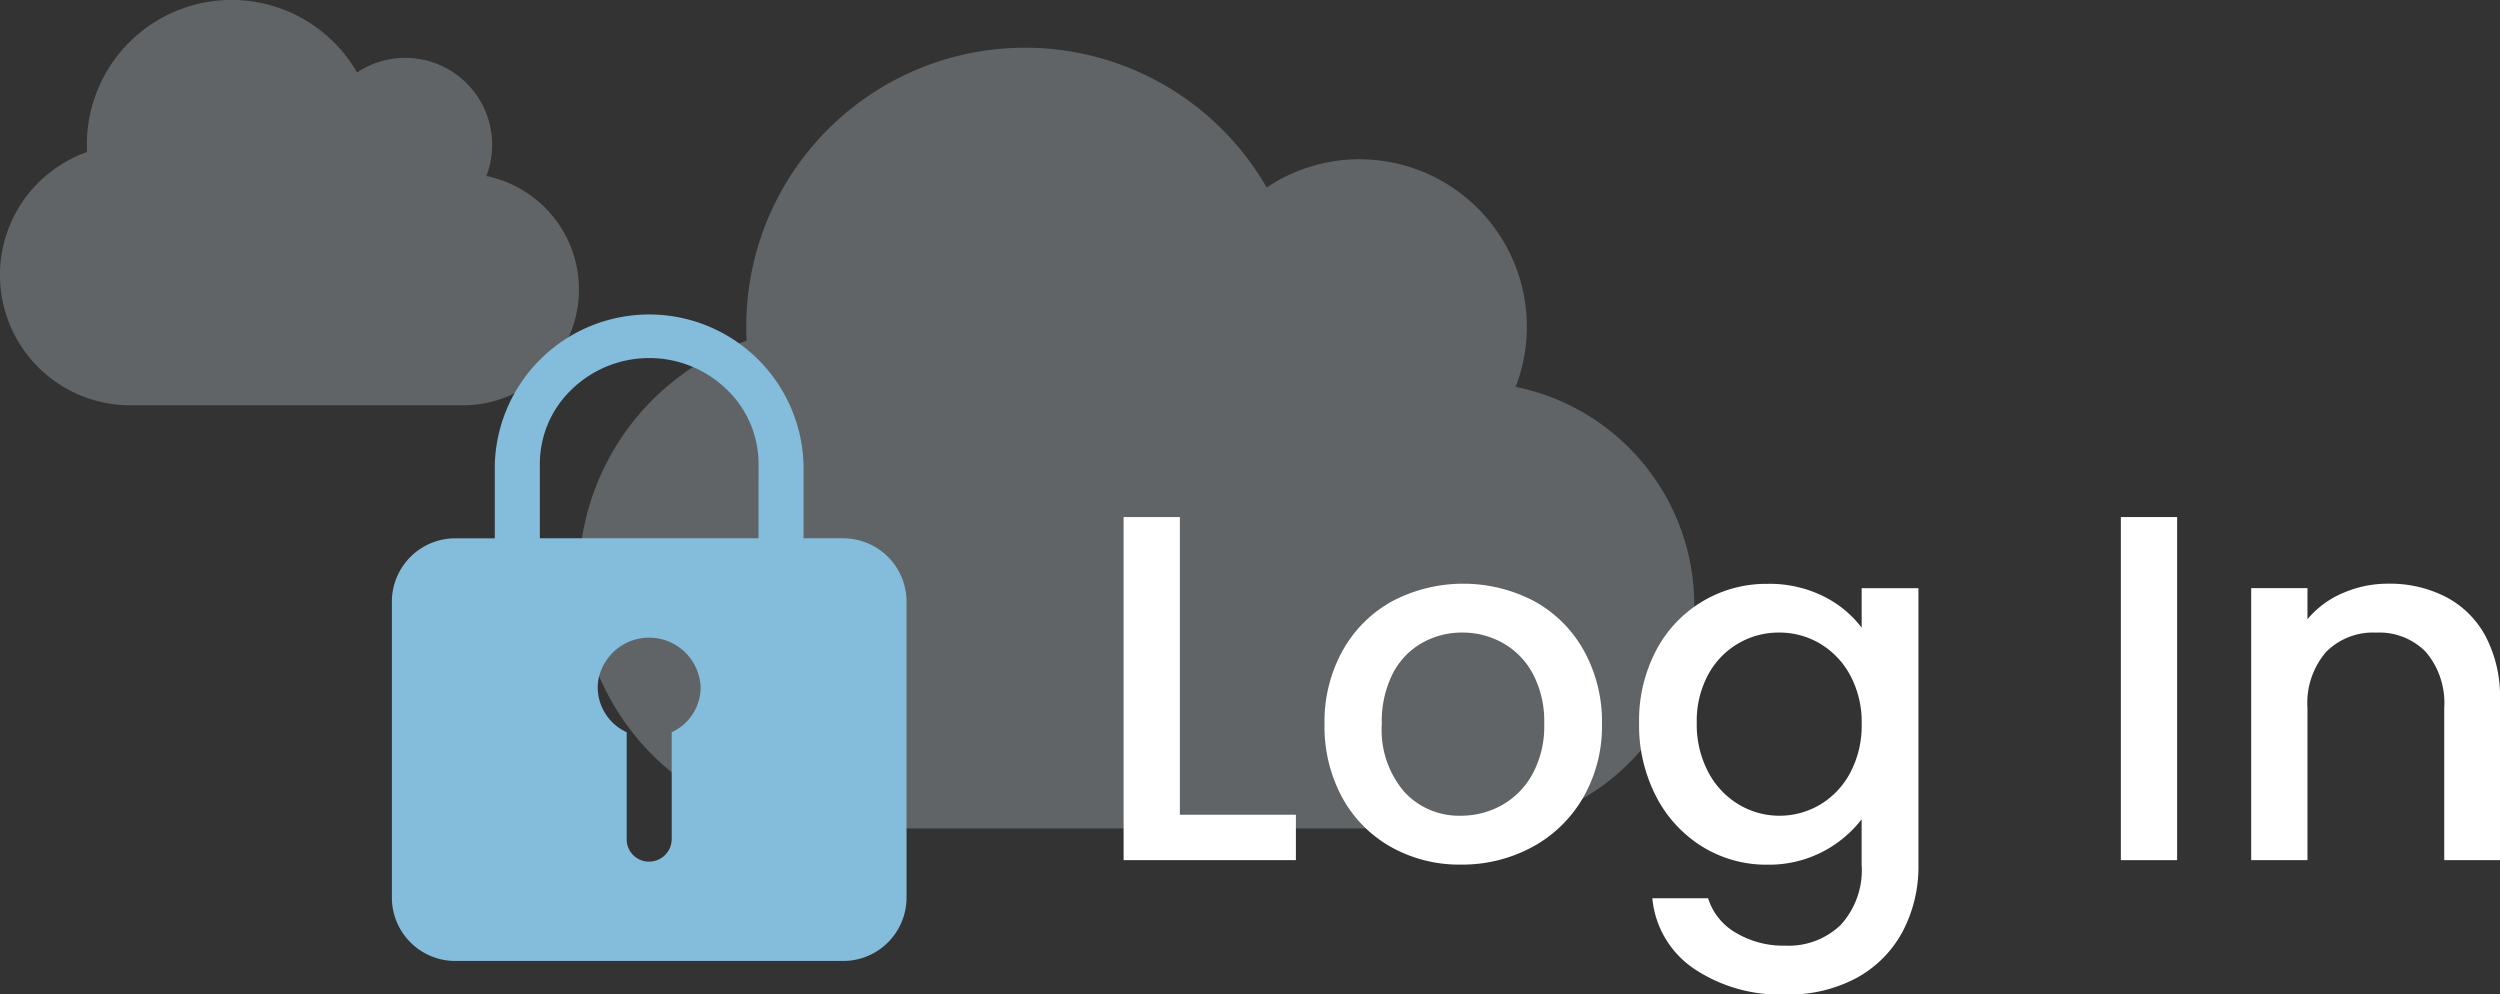
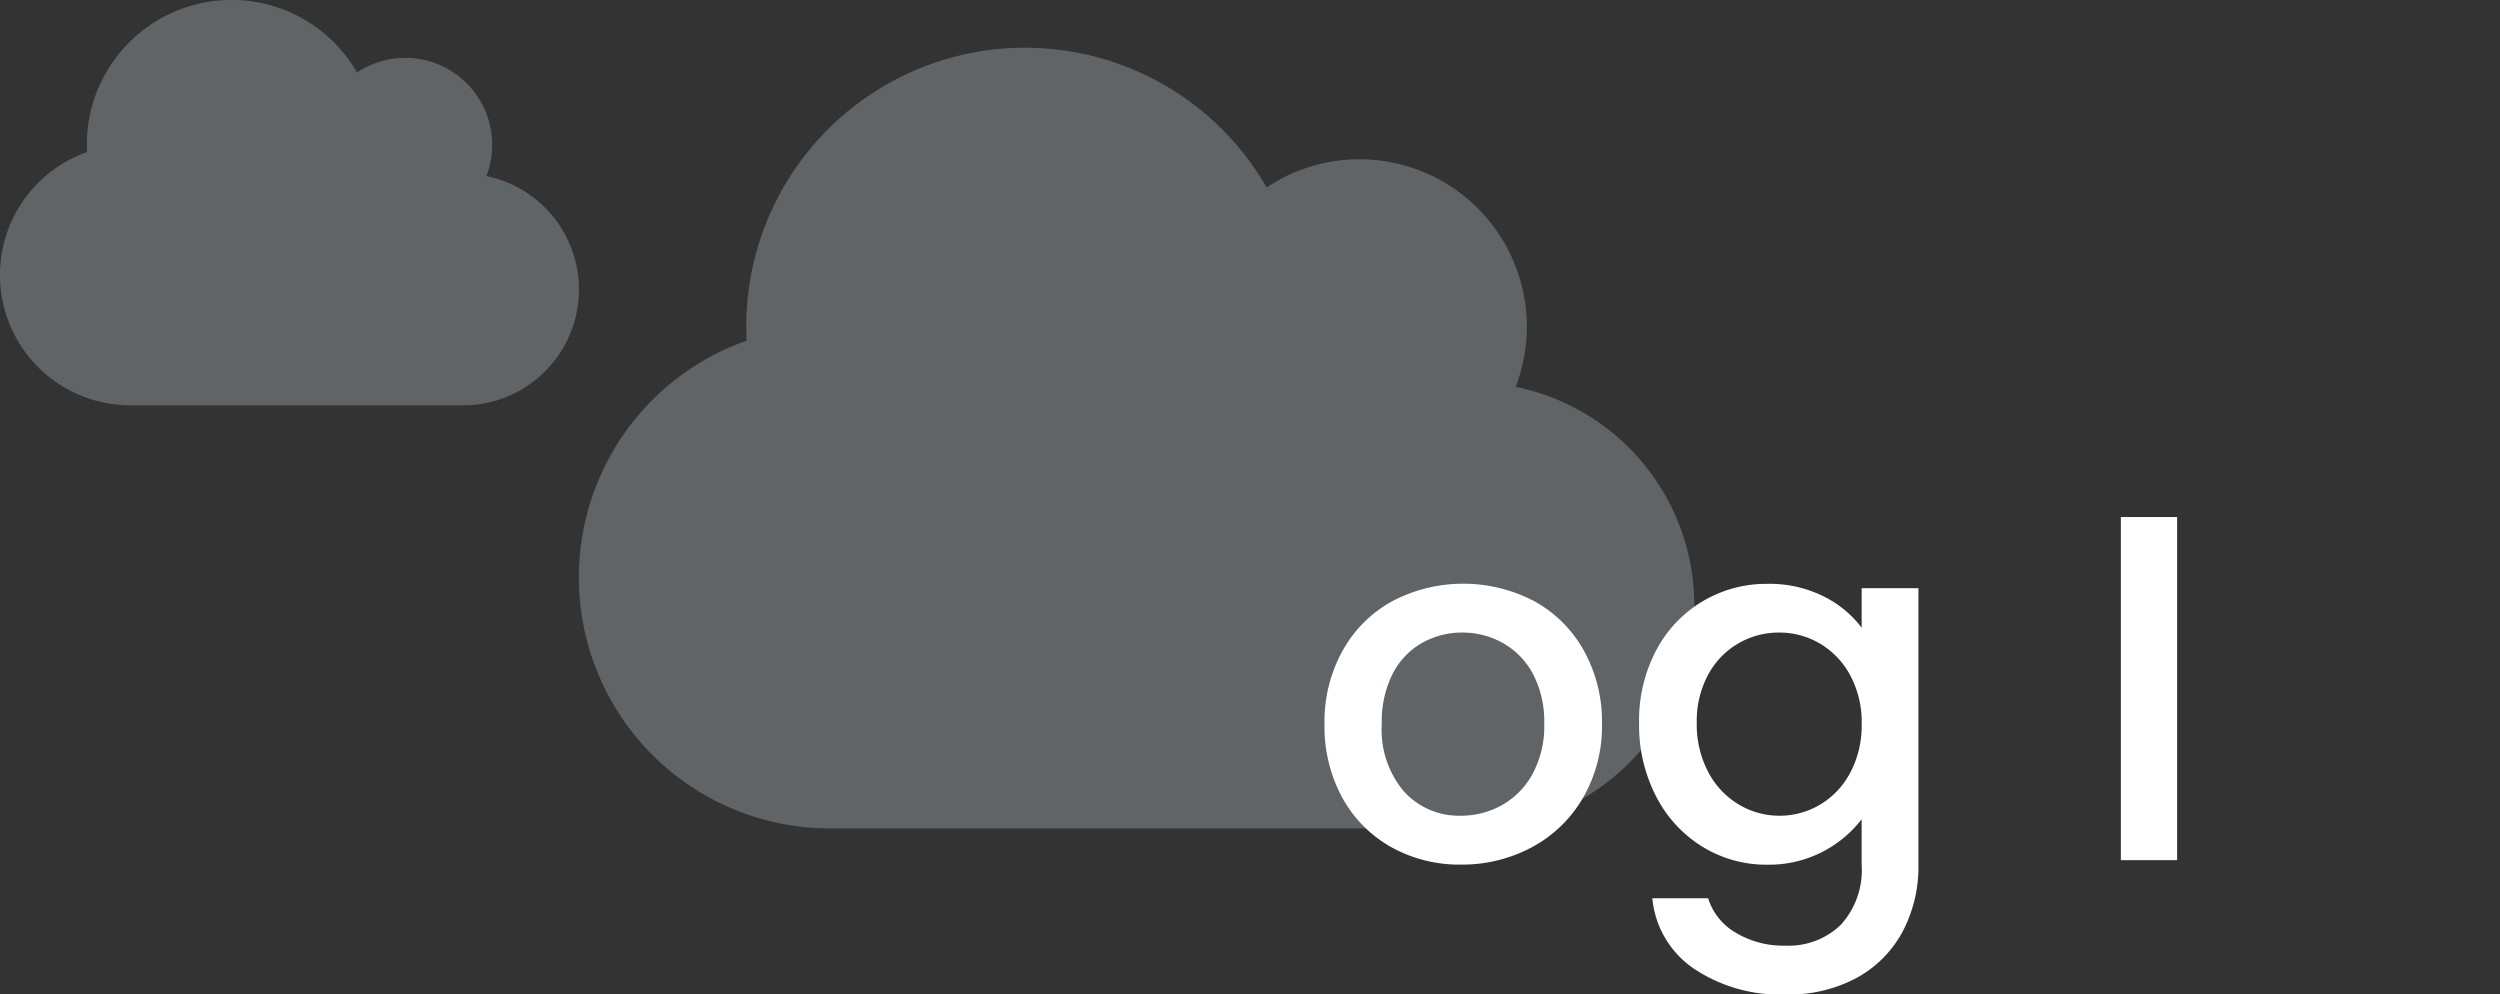
<svg xmlns="http://www.w3.org/2000/svg" width="167.106" height="66.471" viewBox="0 0 167.106 66.471">
  <rect x="0" y="0" width="167.106" height="66.471" fill="#333333" stroke="none" />
  <g id="Group_75672" data-name="Group 75672" transform="translate(-1370.5 -221.439)">
    <path id="Icon_awesome-cloud" data-name="Icon awesome-cloud" d="M62.61,24.913A11.194,11.194,0,0,0,52.175,9.7a11.123,11.123,0,0,0-6.207,1.887A18.635,18.635,0,0,0,11.18,20.884c0,.314.012.629.023.943a16.775,16.775,0,0,0,5.567,32.6H59.628A14.906,14.906,0,0,0,62.61,24.913Z" transform="translate(1409.201 222.385)" fill="#e8f7ff" opacity="0.252" />
    <path id="Icon_awesome-cloud-2" data-name="Icon awesome-cloud" d="M32.509,14.017a5.812,5.812,0,0,0-5.418-7.9,5.775,5.775,0,0,0-3.223.98A9.676,9.676,0,0,0,5.805,11.925c0,.163.006.327.012.49a8.71,8.71,0,0,0,2.89,16.926H30.961a7.74,7.74,0,0,0,1.548-15.323Z" transform="translate(1370.5 219.189)" fill="#e8f7ff" opacity="0.252" />
    <g id="Group_75673" data-name="Group 75673">
-       <path id="Icon_ionic-ios-lock" data-name="Icon ionic-ios-lock" d="M36.844,18.332h-2.58V13.482a10.322,10.322,0,0,0-20.636-.135v4.986h-2.58a4.241,4.241,0,0,0-4.3,4.155V42.429a4.241,4.241,0,0,0,4.3,4.155h25.8a4.241,4.241,0,0,0,4.3-4.155V22.487A4.241,4.241,0,0,0,36.844,18.332ZM25.452,31.295v7.146a1.511,1.511,0,0,1-1.429,1.5,1.485,1.485,0,0,1-1.58-1.454V31.295A3.307,3.307,0,0,1,20.518,28a3.448,3.448,0,0,1,6.868.3A3.307,3.307,0,0,1,25.452,31.295Zm5.8-12.963H16.638V13.347a6.886,6.886,0,0,1,2.15-4.986,7.445,7.445,0,0,1,10.318,0,6.886,6.886,0,0,1,2.15,4.986Z" transform="translate(1389.947 239.088)" fill="#84bddb" />
      <g id="Group_75672-2" data-name="Group 75672" transform="translate(701.914 -39.958)" style="mix-blend-mode: normal;isolation: isolate">
-         <path id="Path_12145" data-name="Path 12145" d="M747.452,315.856h7.755v3.036H743.69V295.958h3.762Z" fill="#fff" />
        <path id="Path_12146" data-name="Path 12146" d="M761.575,318.018a8.416,8.416,0,0,1-3.266-3.3,9.953,9.953,0,0,1-1.189-4.933,9.754,9.754,0,0,1,1.222-4.917,8.428,8.428,0,0,1,3.333-3.3,10.216,10.216,0,0,1,9.437,0,8.428,8.428,0,0,1,3.333,3.3,9.764,9.764,0,0,1,1.221,4.917,9.561,9.561,0,0,1-1.254,4.917A8.689,8.689,0,0,1,771,318.018a9.856,9.856,0,0,1-4.768,1.171A9.328,9.328,0,0,1,761.575,318.018Zm7.376-2.789a5.288,5.288,0,0,0,2.063-2.079,6.694,6.694,0,0,0,.792-3.366,6.821,6.821,0,0,0-.759-3.349,5.125,5.125,0,0,0-2.014-2.062,5.5,5.5,0,0,0-2.706-.694,5.4,5.4,0,0,0-2.689.694,4.927,4.927,0,0,0-1.963,2.062,7.064,7.064,0,0,0-.727,3.349,6.377,6.377,0,0,0,1.5,4.538,4.962,4.962,0,0,0,3.779,1.6A5.6,5.6,0,0,0,768.951,315.229Z" fill="#fff" />
        <path id="Path_12147" data-name="Path 12147" d="M790.467,301.253a7.2,7.2,0,0,1,2.557,2.1v-2.64h3.795v18.48a9.3,9.3,0,0,1-1.056,4.472,7.64,7.64,0,0,1-3.052,3.085,9.589,9.589,0,0,1-4.769,1.122,10.341,10.341,0,0,1-6.138-1.733,6.388,6.388,0,0,1-2.772-4.7h3.729a4.052,4.052,0,0,0,1.832,2.294,6.207,6.207,0,0,0,3.349.874,5.009,5.009,0,0,0,3.68-1.386,5.413,5.413,0,0,0,1.4-4.026v-3.036a7.81,7.81,0,0,1-6.3,3.036,8.133,8.133,0,0,1-4.339-1.2,8.5,8.5,0,0,1-3.1-3.366,10.368,10.368,0,0,1-1.137-4.9,10.074,10.074,0,0,1,1.137-4.851,8.3,8.3,0,0,1,7.442-4.455A8.077,8.077,0,0,1,790.467,301.253Zm1.782,5.264a5.452,5.452,0,0,0-2.03-2.112,5.309,5.309,0,0,0-2.706-.726,5.338,5.338,0,0,0-4.736,2.788,6.5,6.5,0,0,0-.775,3.251,6.782,6.782,0,0,0,.775,3.3,5.47,5.47,0,0,0,2.046,2.161,5.25,5.25,0,0,0,2.69.743,5.31,5.31,0,0,0,2.706-.726,5.423,5.423,0,0,0,2.03-2.128,6.68,6.68,0,0,0,.775-3.284A6.584,6.584,0,0,0,792.249,306.517Z" fill="#fff" />
        <path id="Path_12148" data-name="Path 12148" d="M814.11,295.958v22.934h-3.761V295.958Z" fill="#fff" />
-         <path id="Path_12149" data-name="Path 12149" d="M832.079,301.3a6.33,6.33,0,0,1,2.656,2.64,8.687,8.687,0,0,1,.957,4.224v10.725h-3.728V308.728a5.276,5.276,0,0,0-1.221-3.745,4.347,4.347,0,0,0-3.333-1.3,4.4,4.4,0,0,0-3.349,1.3,5.228,5.228,0,0,0-1.239,3.745v10.164h-3.761V300.709h3.761v2.08a6.232,6.232,0,0,1,2.361-1.749,7.537,7.537,0,0,1,3.051-.628A8.156,8.156,0,0,1,832.079,301.3Z" fill="#fff" />
      </g>
    </g>
  </g>
</svg>